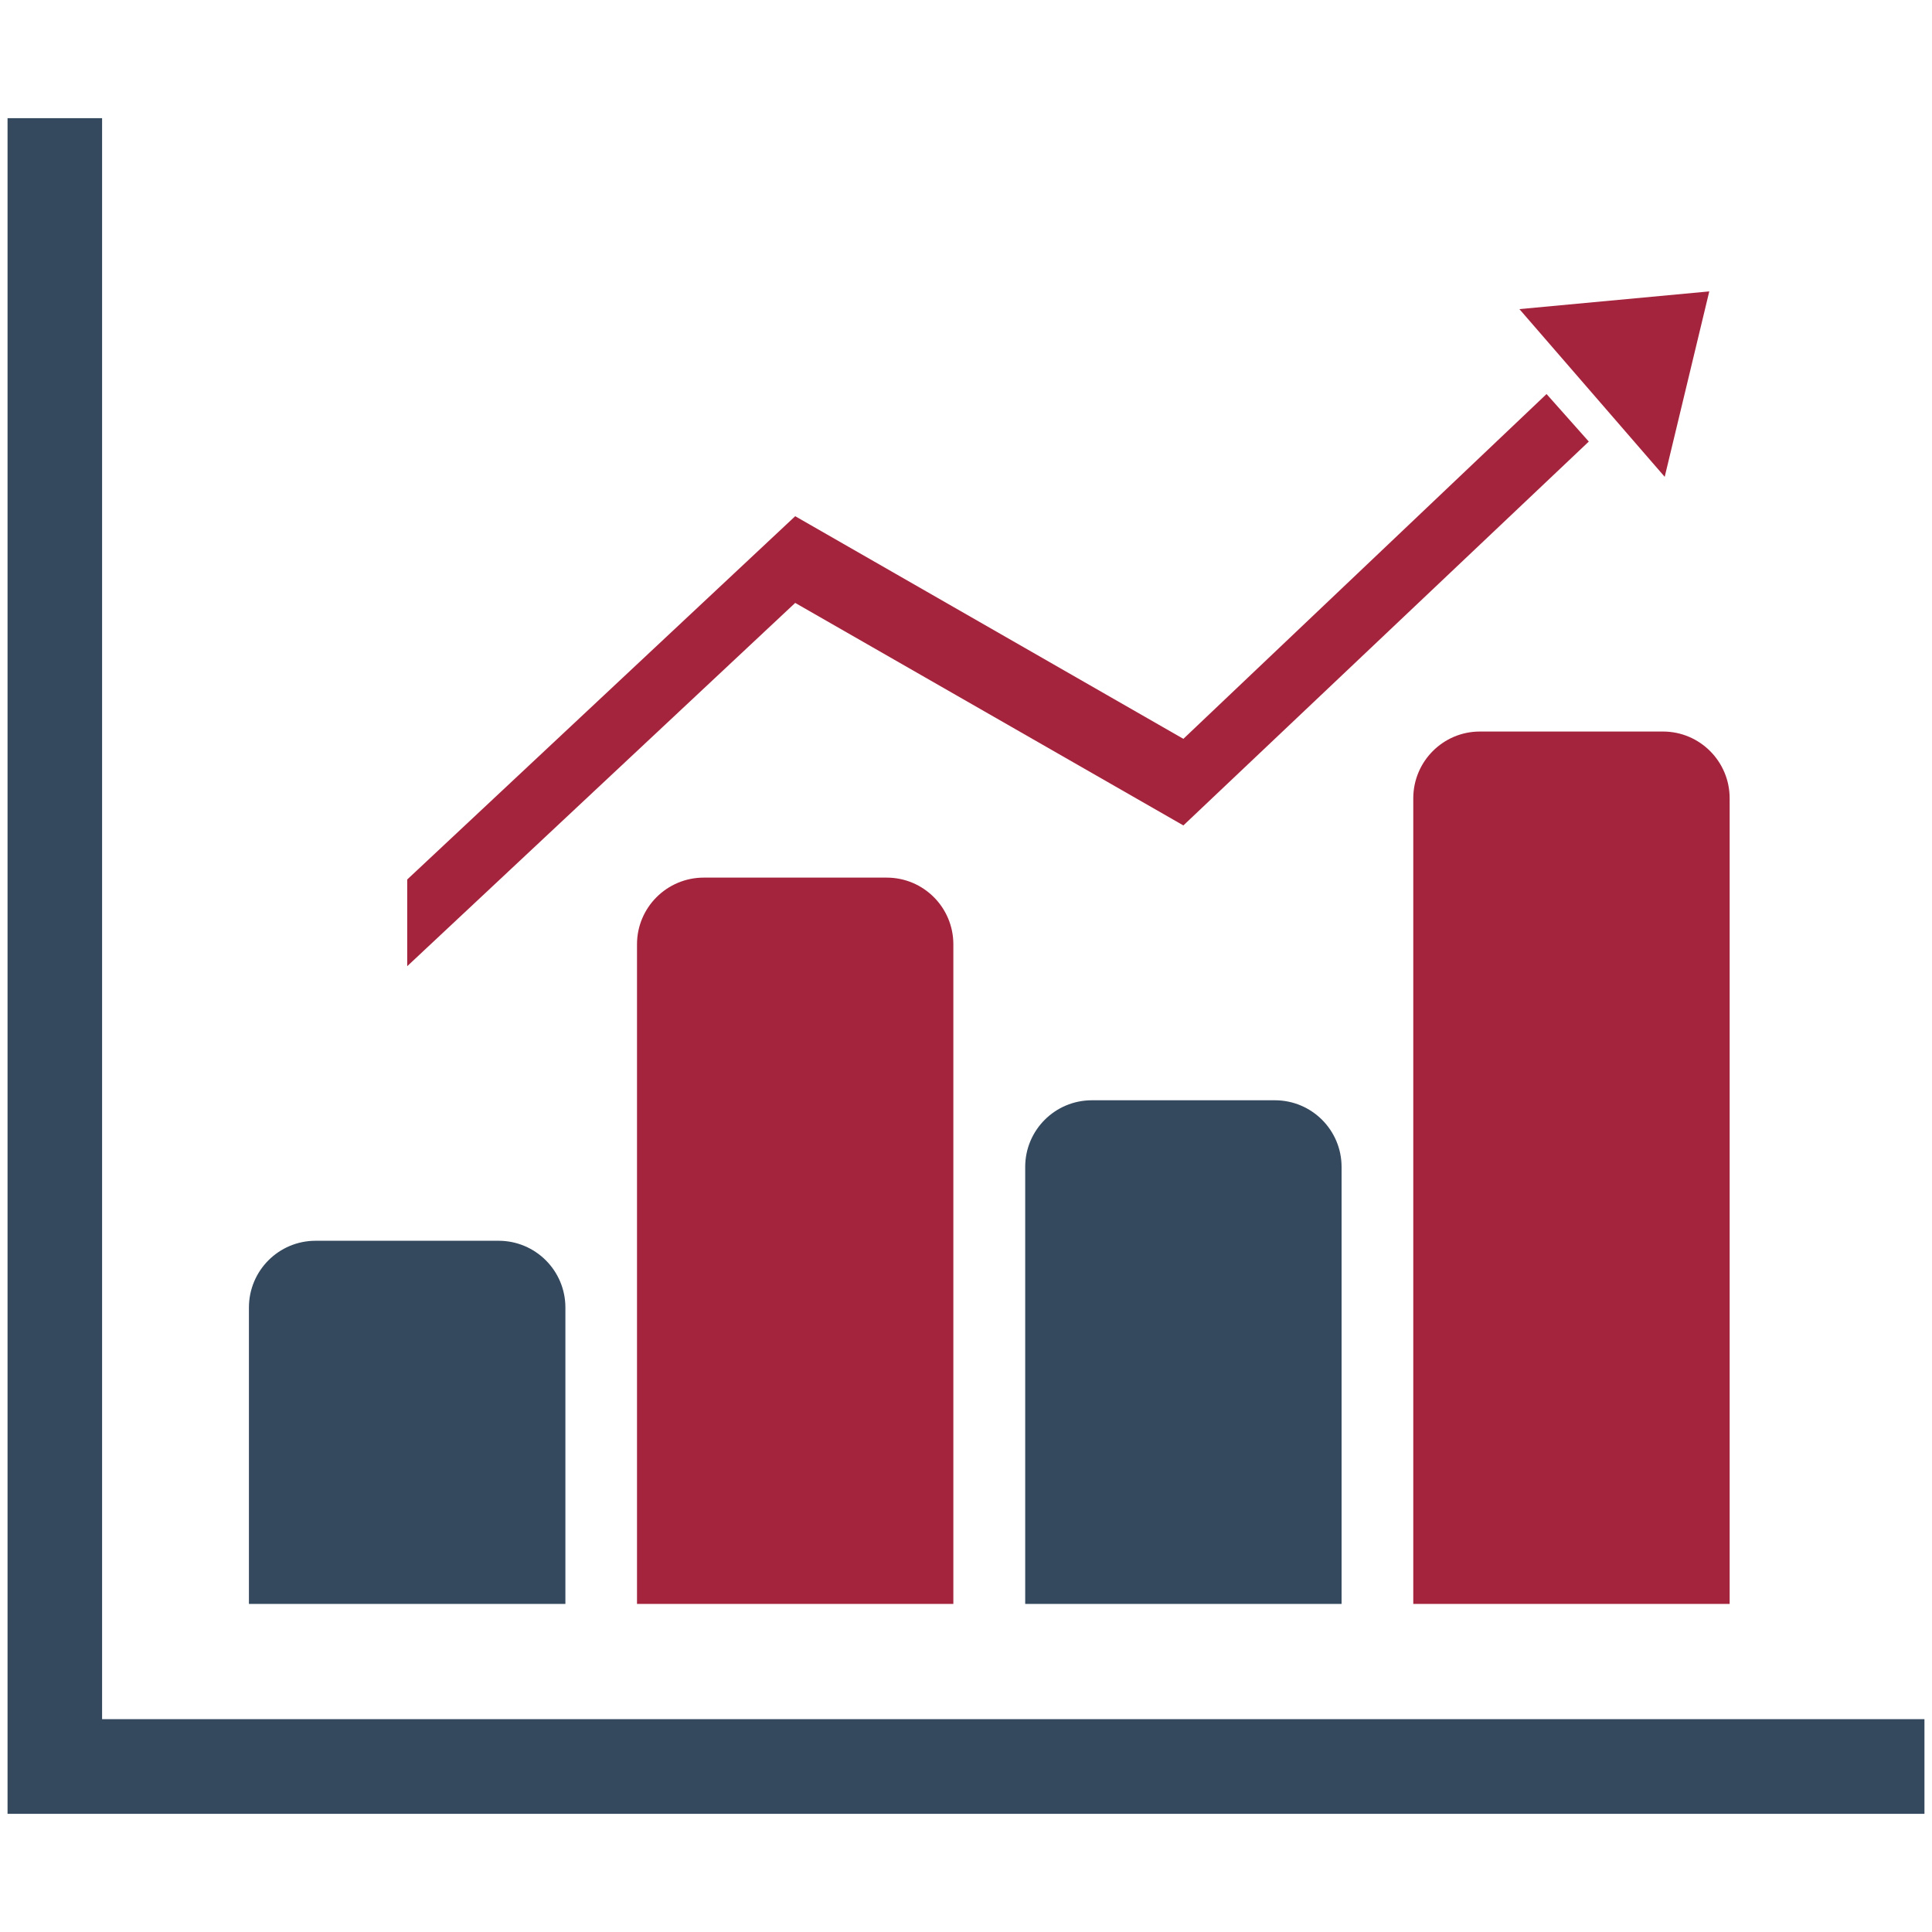
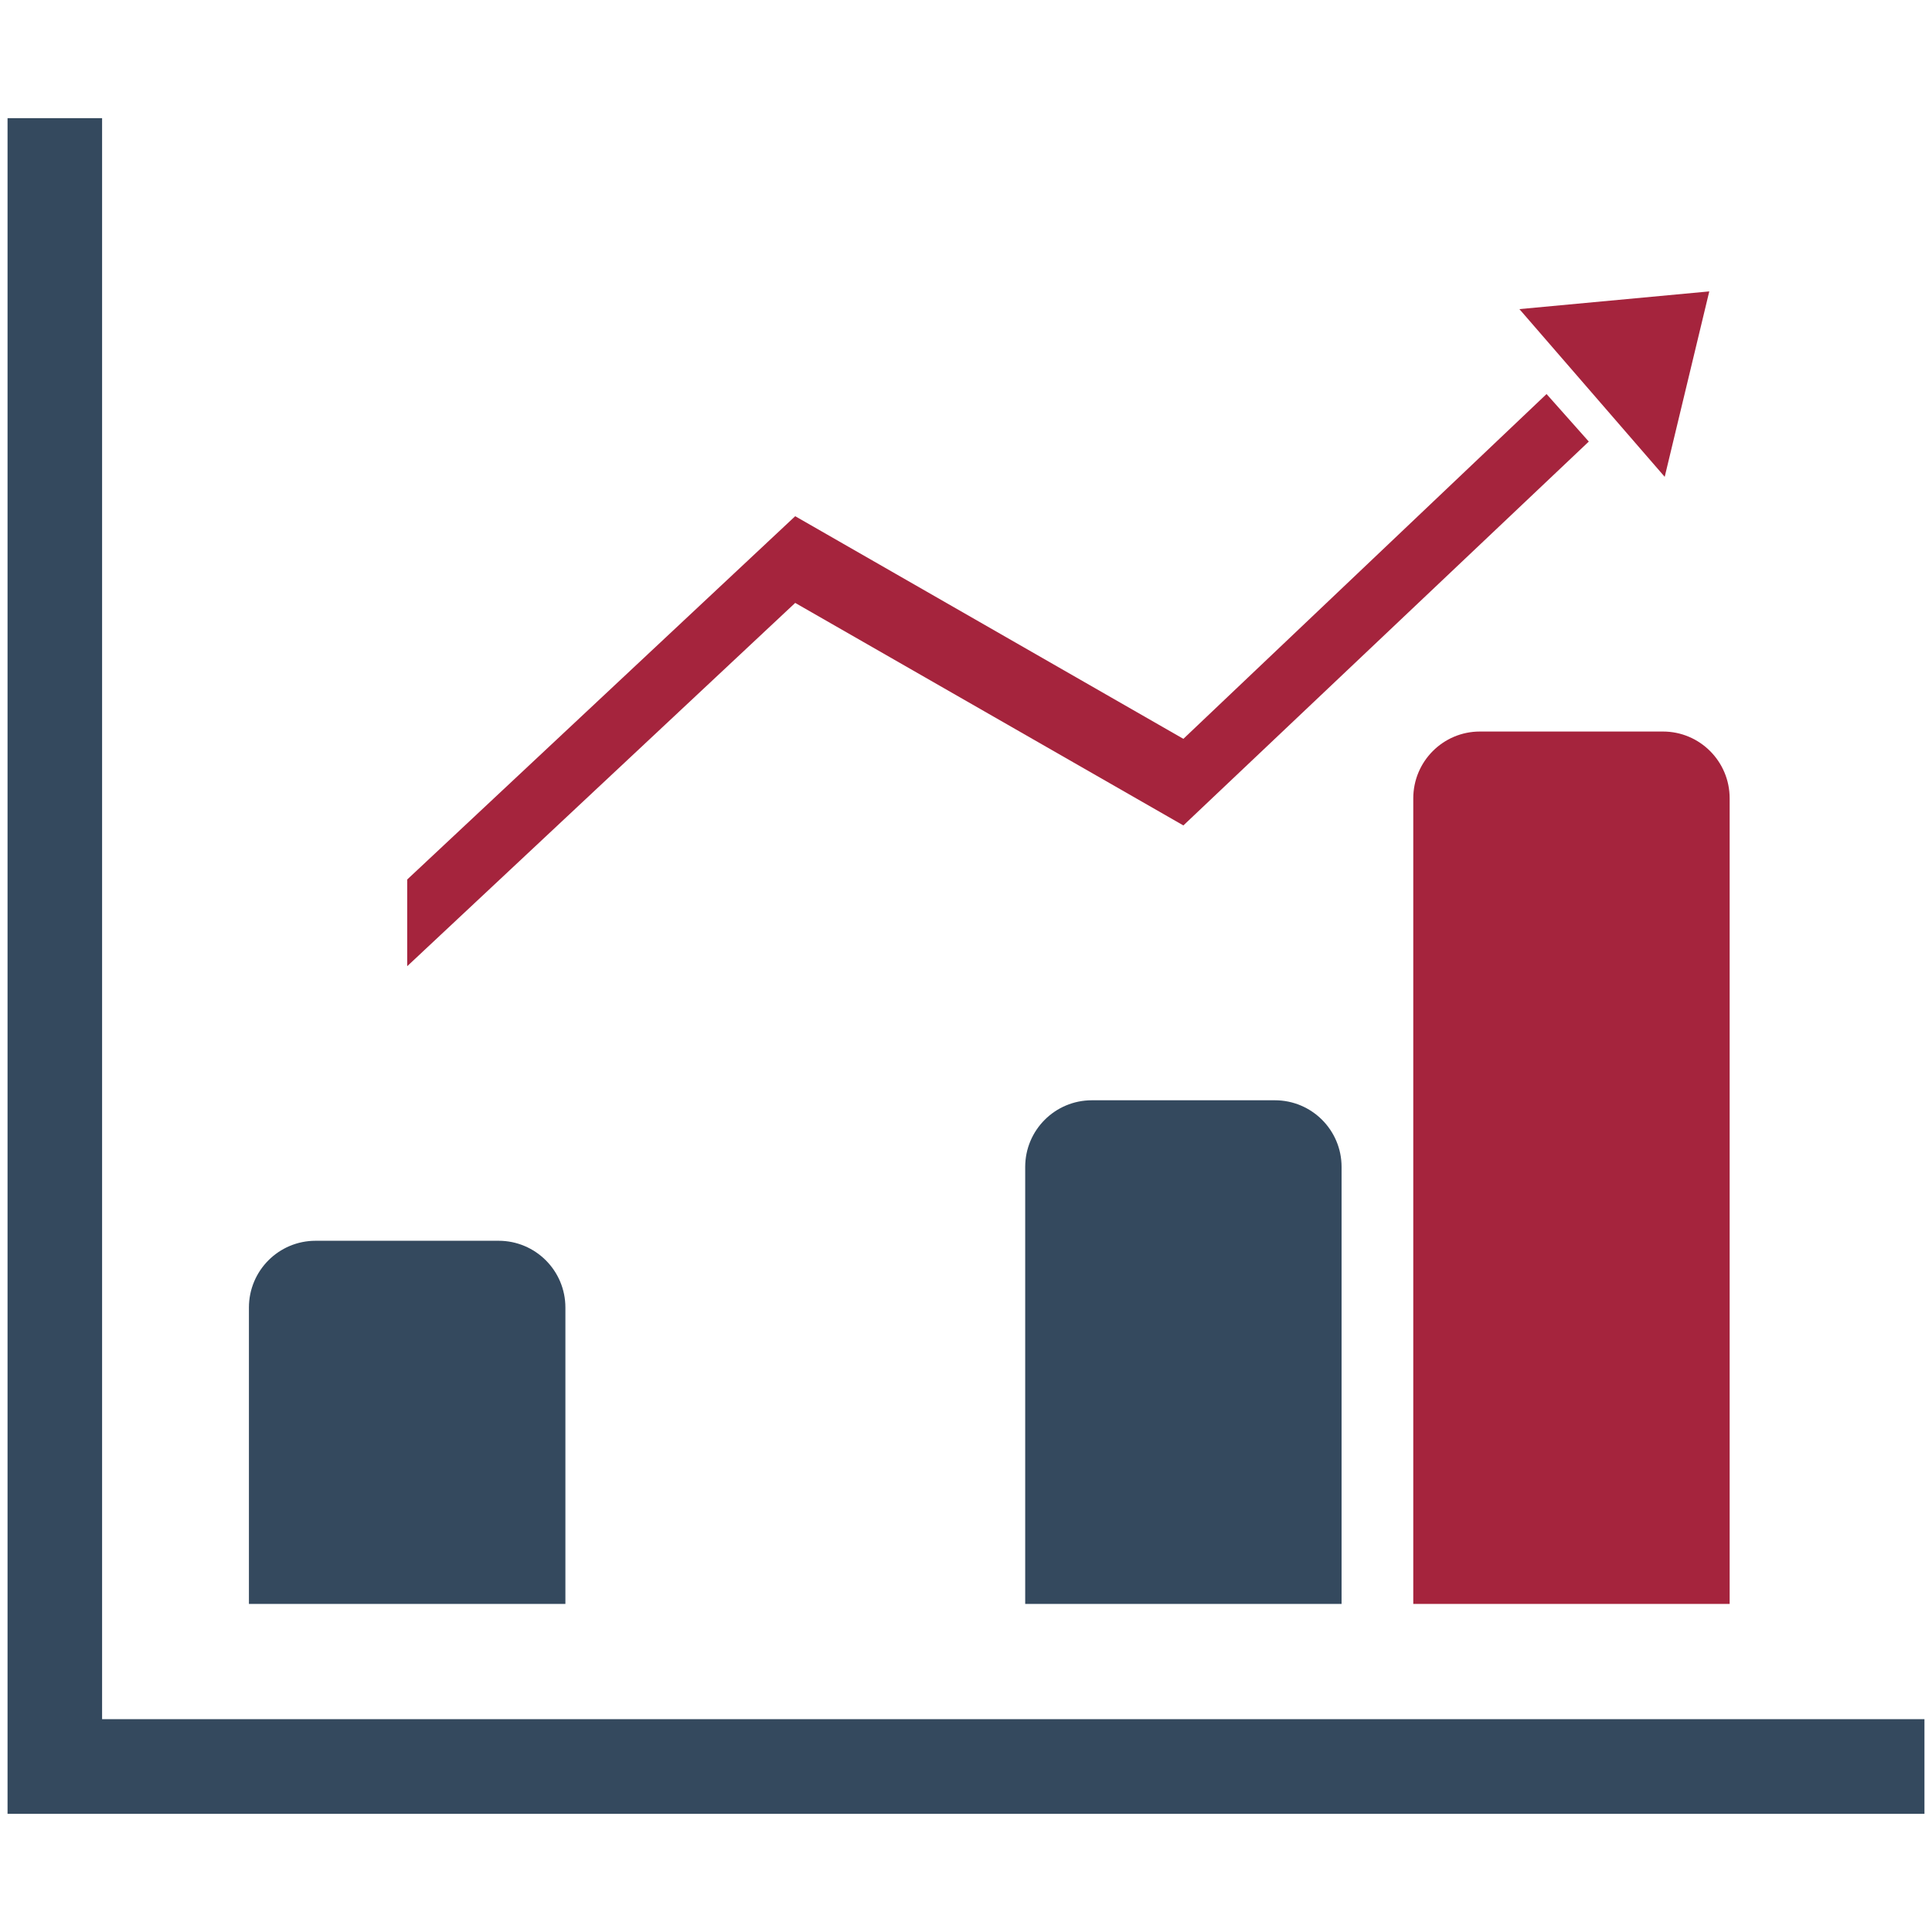
<svg xmlns="http://www.w3.org/2000/svg" id="SvgjsSvg1001" width="288" height="288" version="1.1">
  <defs id="SvgjsDefs1002" />
  <g id="SvgjsG1008">
    <svg enable-background="new 0 0 128 128" viewBox="0 0 128 128" width="288" height="288">
      <polygon fill="#a5243d" points="26.979 64.013 26.979 58.269 52.684 34.2 78.402 48.95 102.463 26.106 105.262 29.255 78.402 54.687 52.684 39.944" class="color1C75BC svgShape" />
      <polygon fill="#a5243d" points="113.244 19.306 110.291 31.591 100.664 20.479" class="color1C75BC svgShape" />
      <path fill="#34495e" d="M33.033,82.204H20.91c-2.441,0-4.418,1.977-4.418,4.426v19.635h20.967V86.63   C37.459,84.181,35.475,82.204,33.033,82.204z" class="color303838 svgShape" />
-       <path fill="#a5243d" d="M58.744,58.144H46.629c-2.449,0-4.426,1.984-4.426,4.418v43.703h20.959V62.562   C63.162,60.128,61.193,58.144,58.744,58.144z" class="color1C75BC svgShape" />
      <path fill="#34495e" d="M84.463,72.896H72.34c-2.441,0-4.418,1.977-4.418,4.418v28.951h20.961V77.313   C88.883,74.872,86.906,72.896,84.463,72.896z" class="color303838 svgShape" />
-       <path fill="#a5243d" d="M114.594,52.892c0-2.445-1.977-4.426-4.418-4.426H98.045c-2.434,0-4.412,1.98-4.412,4.426v53.373h20.961   V52.892z" class="color1C75BC svgShape" />
+       <path fill="#a5243d" d="M114.594,52.892c0-2.445-1.977-4.426-4.418-4.426H98.045c-2.434,0-4.412,1.98-4.412,4.426v53.373h20.961   z" class="color1C75BC svgShape" />
      <polygon fill="#34495e" points="6.764 113.899 6.764 7.829 .5 7.829 .5 120.171 .547 120.171 6.764 120.171 127.5 120.171 127.5 113.899" class="color303838 svgShape" />
    </svg>
  </g>
</svg>